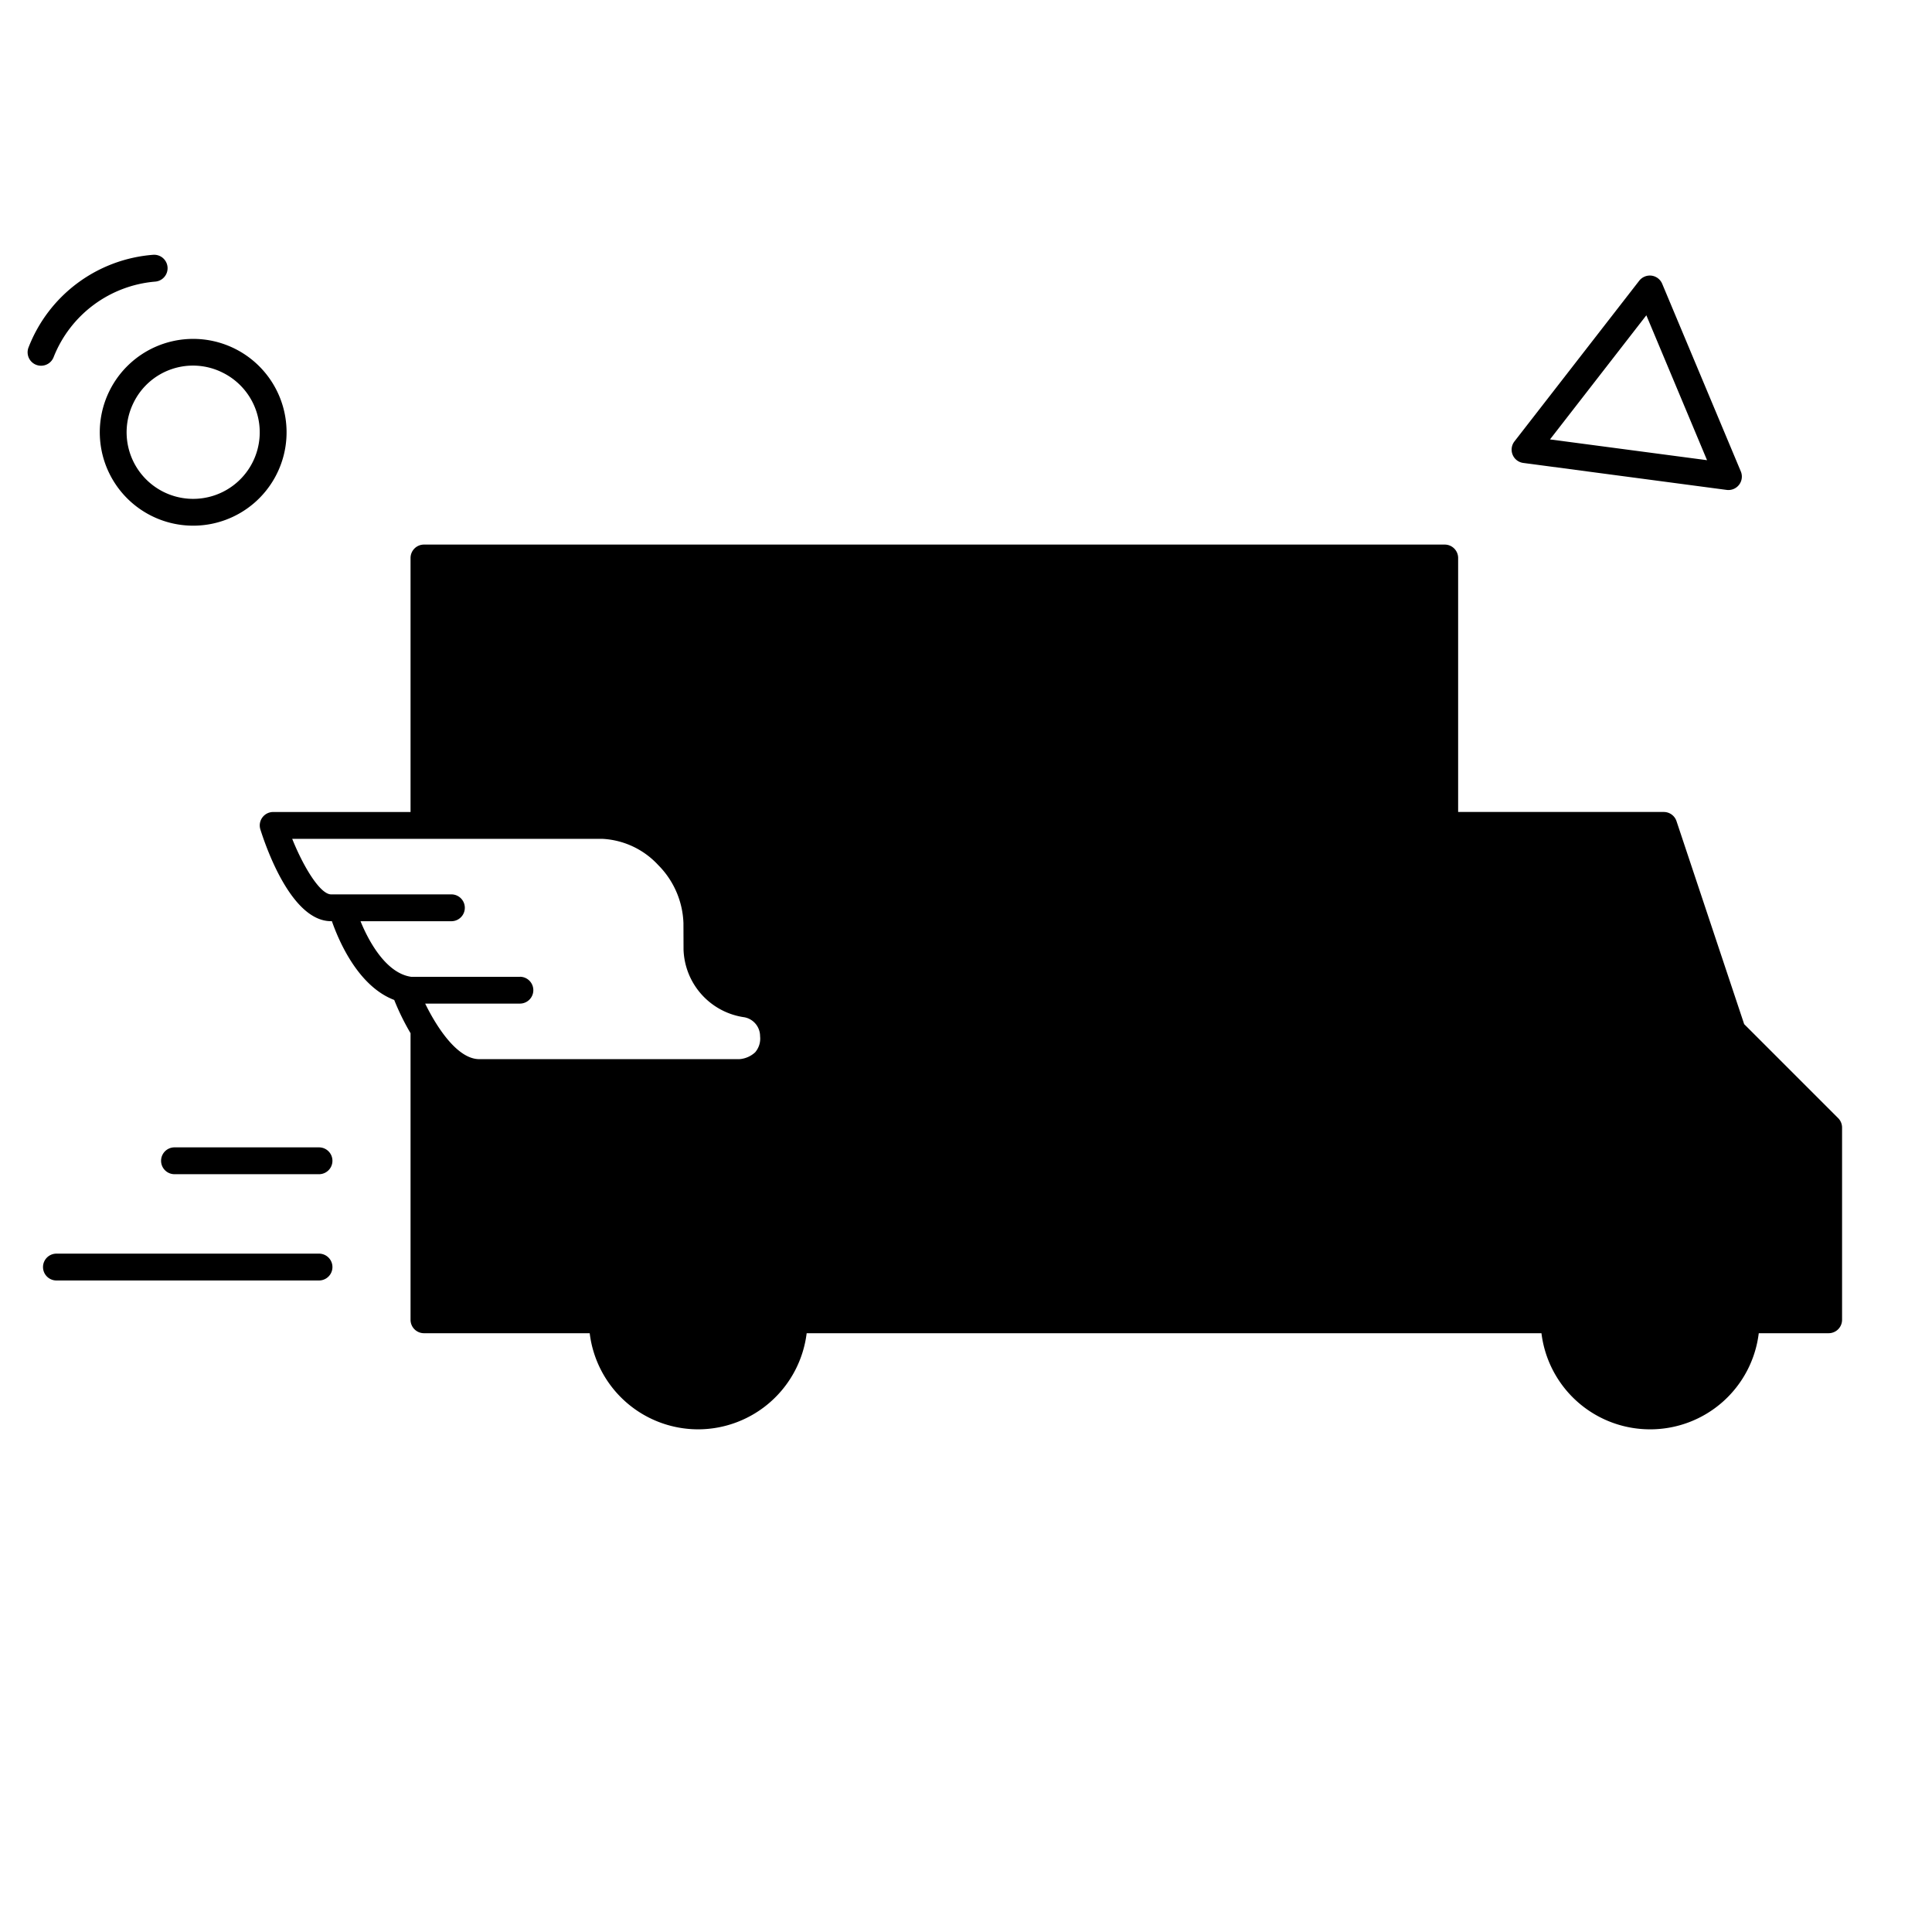
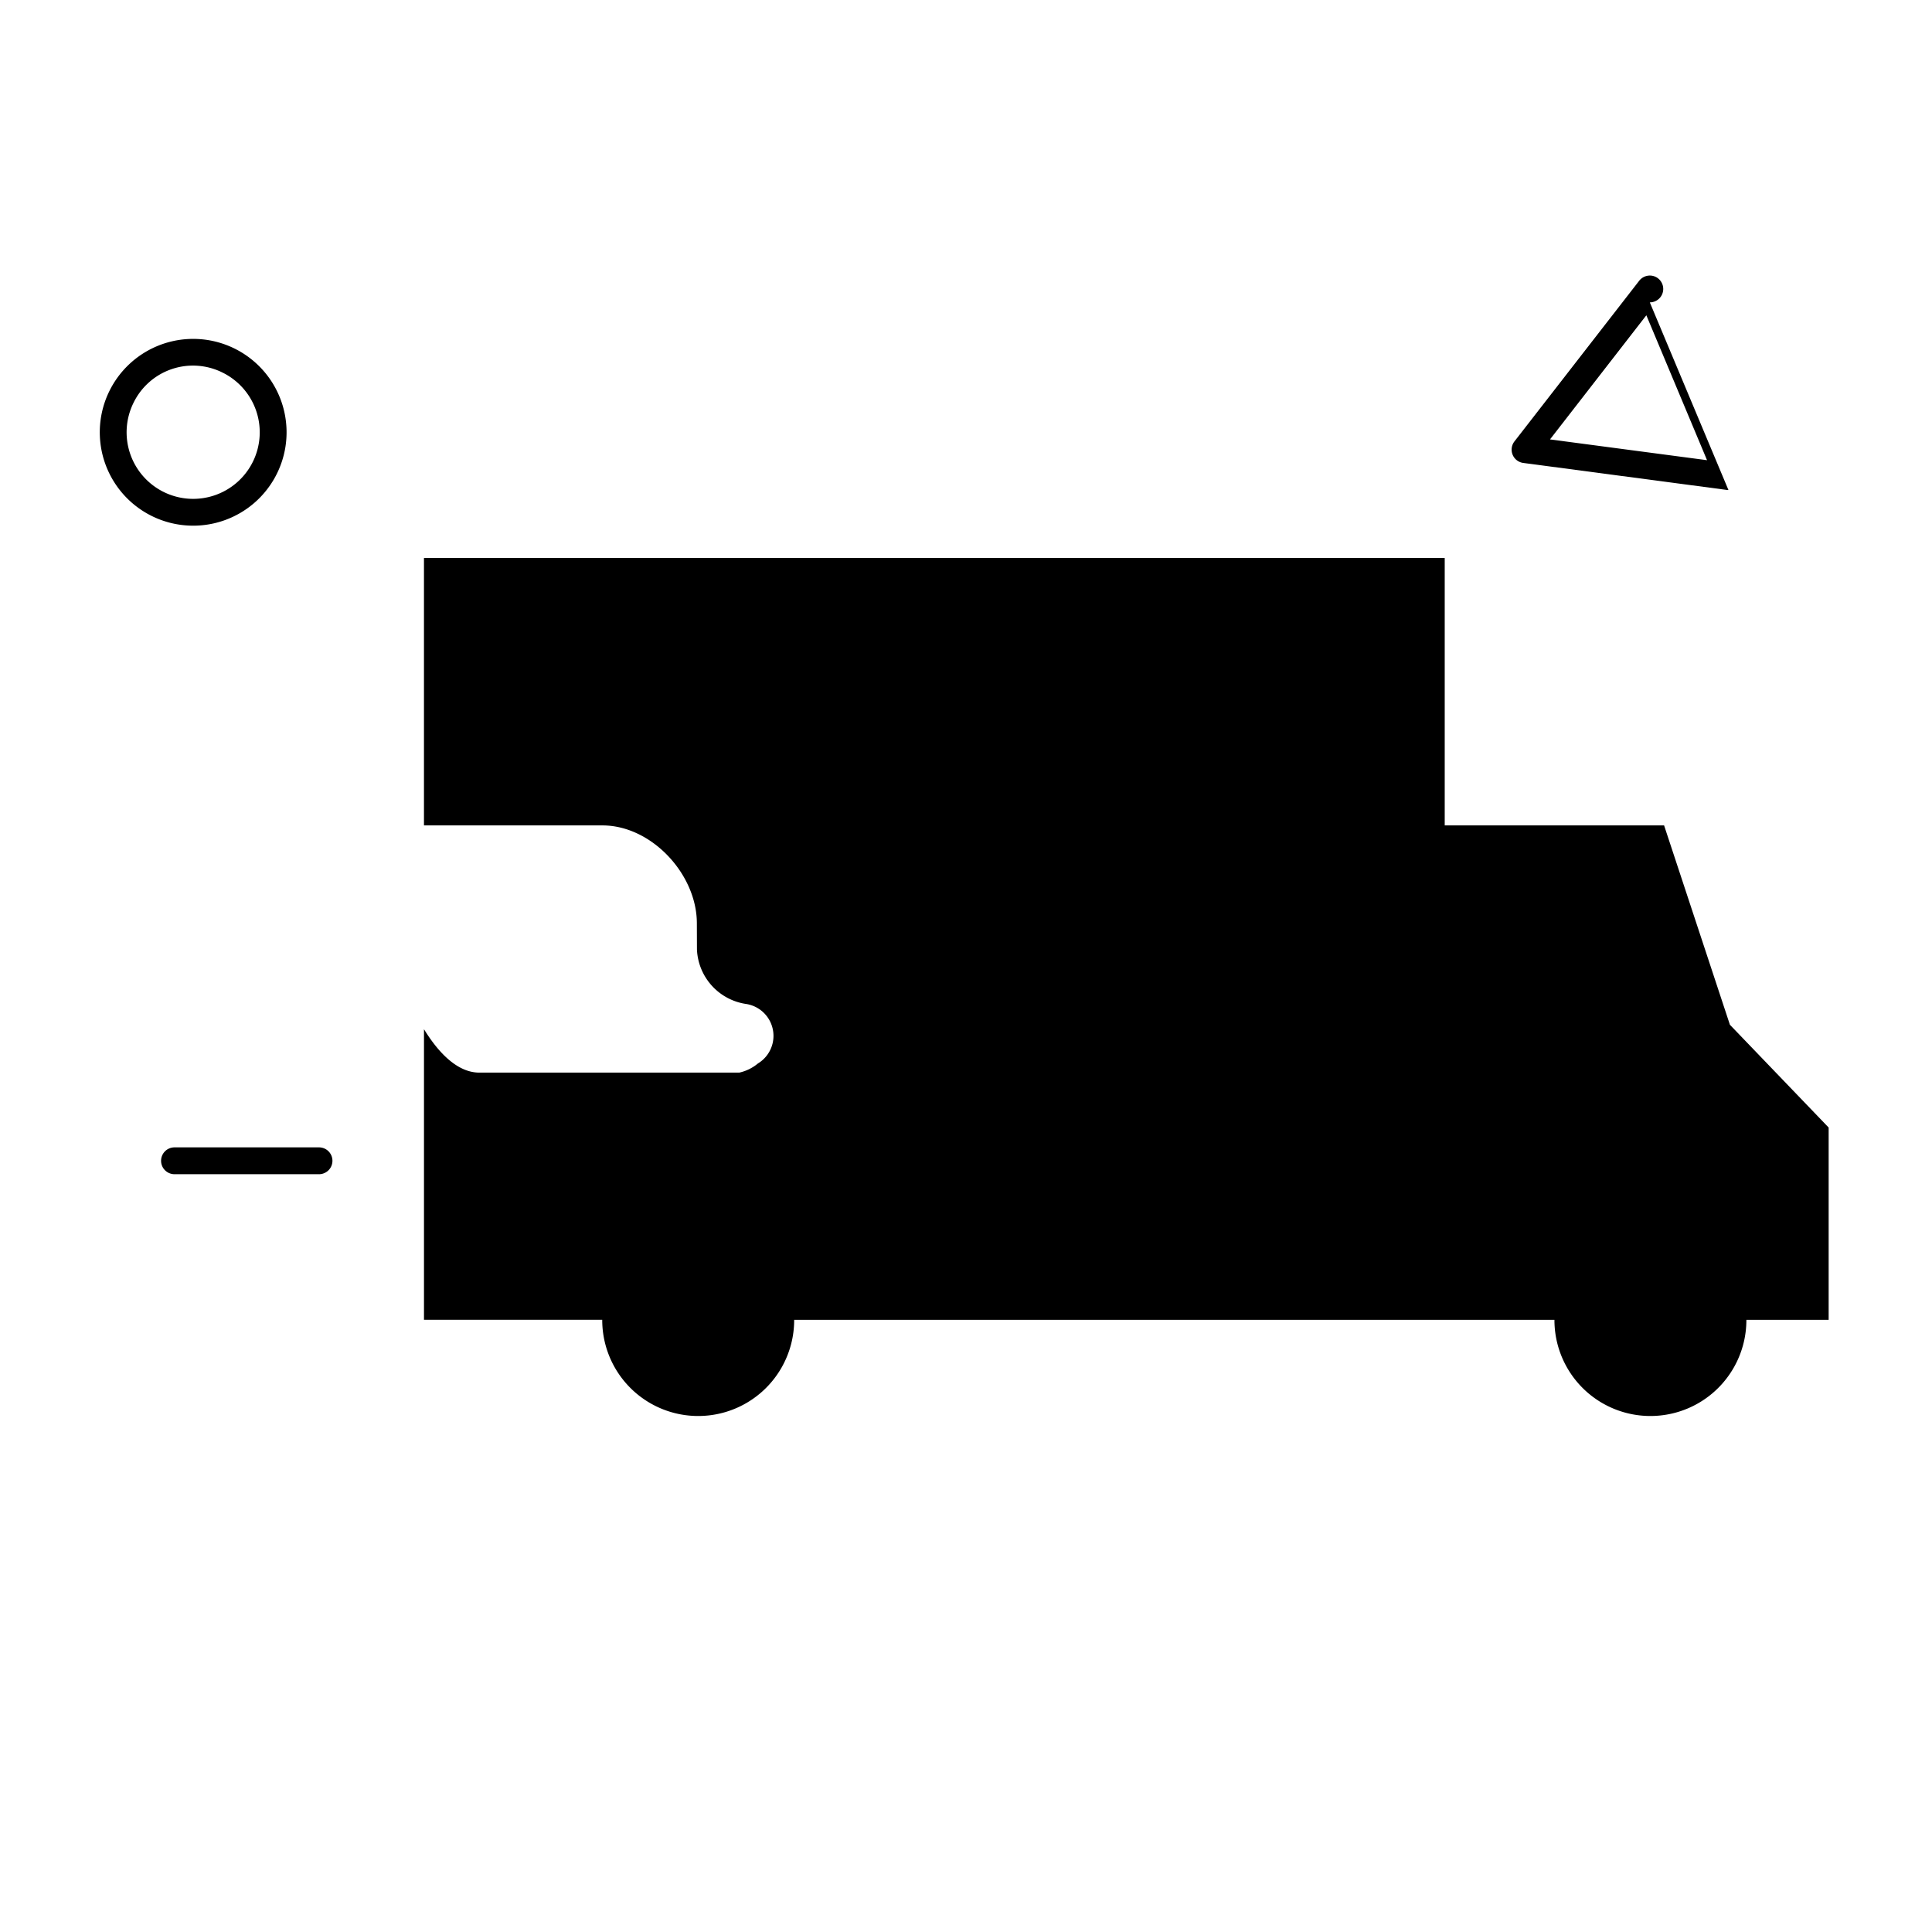
<svg xmlns="http://www.w3.org/2000/svg" viewBox="0 0 144 144">
  <g opacity="0">
    <rect width="144" height="144" fill="#fff" />
  </g>
  <path d="M128.937,76.379l-4.905-14.857H107.681V41.59H31.6V61.522H44.886c3.656-.013,7.042,3.615,7.054,7.277l.007,1.977a4.293,4.293,0,0,0,3.683,4.057,2.405,2.405,0,0,1,.862,4.431,3.278,3.278,0,0,1-1.387.682H35.689c-1.713-.024-3.126-1.67-4.088-3.235V98.37H44.887V98.4a7.153,7.153,0,0,0,14.306-.025h56.666V98.4a7.153,7.153,0,0,0,14.306-.025h6.132V84.04Z" class="sgmaincolor" />
-   <path d="M137,83.333l-7-7-5.043-15.129a1,1,0,0,0-.948-.684H108.681V41.59a1,1,0,0,0-1-1H31.6a1,1,0,0,0-1,1V60.522H20.36a1,1,0,0,0-.953,1.3c.508,1.605,2.388,6.838,5.267,6.838h.063c.527,1.507,1.969,4.856,4.646,5.871A18.191,18.191,0,0,0,30.6,77.01V98.37a1,1,0,0,0,1,1H43.953a8.145,8.145,0,0,0,8.086,7.164h.029a8.163,8.163,0,0,0,8.056-7.164h54.767a8.154,8.154,0,0,0,8.1,7.164h.029a8.149,8.149,0,0,0,8.068-7.164h5.209a1,1,0,0,0,1-1V84.04A1,1,0,0,0,137,83.333ZM38.754,72.805H30.643c-1.8-.256-3.1-2.49-3.772-4.143l6.774,0a1,1,0,0,0,0-2l-8.966,0h0c-.8,0-2.035-1.988-2.9-4.14H44.89a6.086,6.086,0,0,1,4.167,1.952A6.442,6.442,0,0,1,50.94,68.8l.007,1.978a5.27,5.27,0,0,0,4.529,5.042,1.434,1.434,0,0,1,1.176,1.414,1.569,1.569,0,0,1-.368,1.2,1.934,1.934,0,0,1-1.179.509H35.7c-1.639-.023-3.171-2.425-4.01-4.141h7.061a1,1,0,0,0,0-2ZM52.06,104.534h-.021a6.161,6.161,0,0,1-6.153-6.143,6.167,6.167,0,0,1,6.132-6.186h.022a6.165,6.165,0,0,1,.02,12.329ZM106.681,61.3a.575.575,0,0,0,0,.446V97.37H60.126a8.145,8.145,0,0,0-8.086-7.165h-.03a8.163,8.163,0,0,0-8.055,7.165H32.6V79.557a4.7,4.7,0,0,0,3.088,1.389H55.108a3.892,3.892,0,0,0,2.617-1.123,3.511,3.511,0,0,0,.925-2.665,3.413,3.413,0,0,0-2.865-3.313,3.3,3.3,0,0,1-2.838-3.072L52.94,68.8a8.459,8.459,0,0,0-2.439-5.7,7.9,7.9,0,0,0-5.592-2.569H32.6V42.59h74.08Zm20.683,41.415a6.126,6.126,0,0,1-4.354,1.82h-.021a6.165,6.165,0,0,1-.021-12.329h.022a6.165,6.165,0,0,1,4.374,10.509Zm7.931-5.344h-4.208a8.1,8.1,0,0,0-2.344-4.794,8.324,8.324,0,0,0-5.783-2.371,8.149,8.149,0,0,0-8.067,7.165h-6.212V62.522h14.612l4.45,13.353H114.8a1,1,0,1,0,0,2h13.915l6.579,6.579Z" />
  <path d="M14.387,39.181A6.961,6.961,0,0,1,8.154,29.144h0a6.961,6.961,0,1,1,6.233,10.037ZM9.949,30.027a4.961,4.961,0,1,0,6.641-2.256,4.929,4.929,0,0,0-6.641,2.256Z" />
-   <path d="M3.058,27.259a1,1,0,0,1-.936-1.351,10.854,10.854,0,0,1,9.3-6.917,1,1,0,1,1,.133,2A8.943,8.943,0,0,0,4,26.61,1,1,0,0,1,3.058,27.259Z" />
-   <path d="M23.778,95.439H4.206a1,1,0,1,1,0-2H23.778a1,1,0,1,1,0,2Z" />
  <path d="M23.778,87.518H13.006a1,1,0,0,1,0-2H23.778a1,1,0,0,1,0,2Z" />
-   <path d="M128.828,36.523a.974.974,0,0,1-.132-.008l-15.159-2.01a1,1,0,0,1-.659-1.605l9.3-11.976a1.01,1.01,0,0,1,.922-.378,1,1,0,0,1,.79.605l5.86,13.986a1,1,0,0,1-.923,1.386Zm-13.3-3.772L127.233,34.3l-4.524-10.8Z" />
+   <path d="M128.828,36.523a.974.974,0,0,1-.132-.008l-15.159-2.01a1,1,0,0,1-.659-1.605l9.3-11.976a1.01,1.01,0,0,1,.922-.378,1,1,0,0,1,.79.605a1,1,0,0,1-.923,1.386Zm-13.3-3.772L127.233,34.3l-4.524-10.8Z" />
</svg>